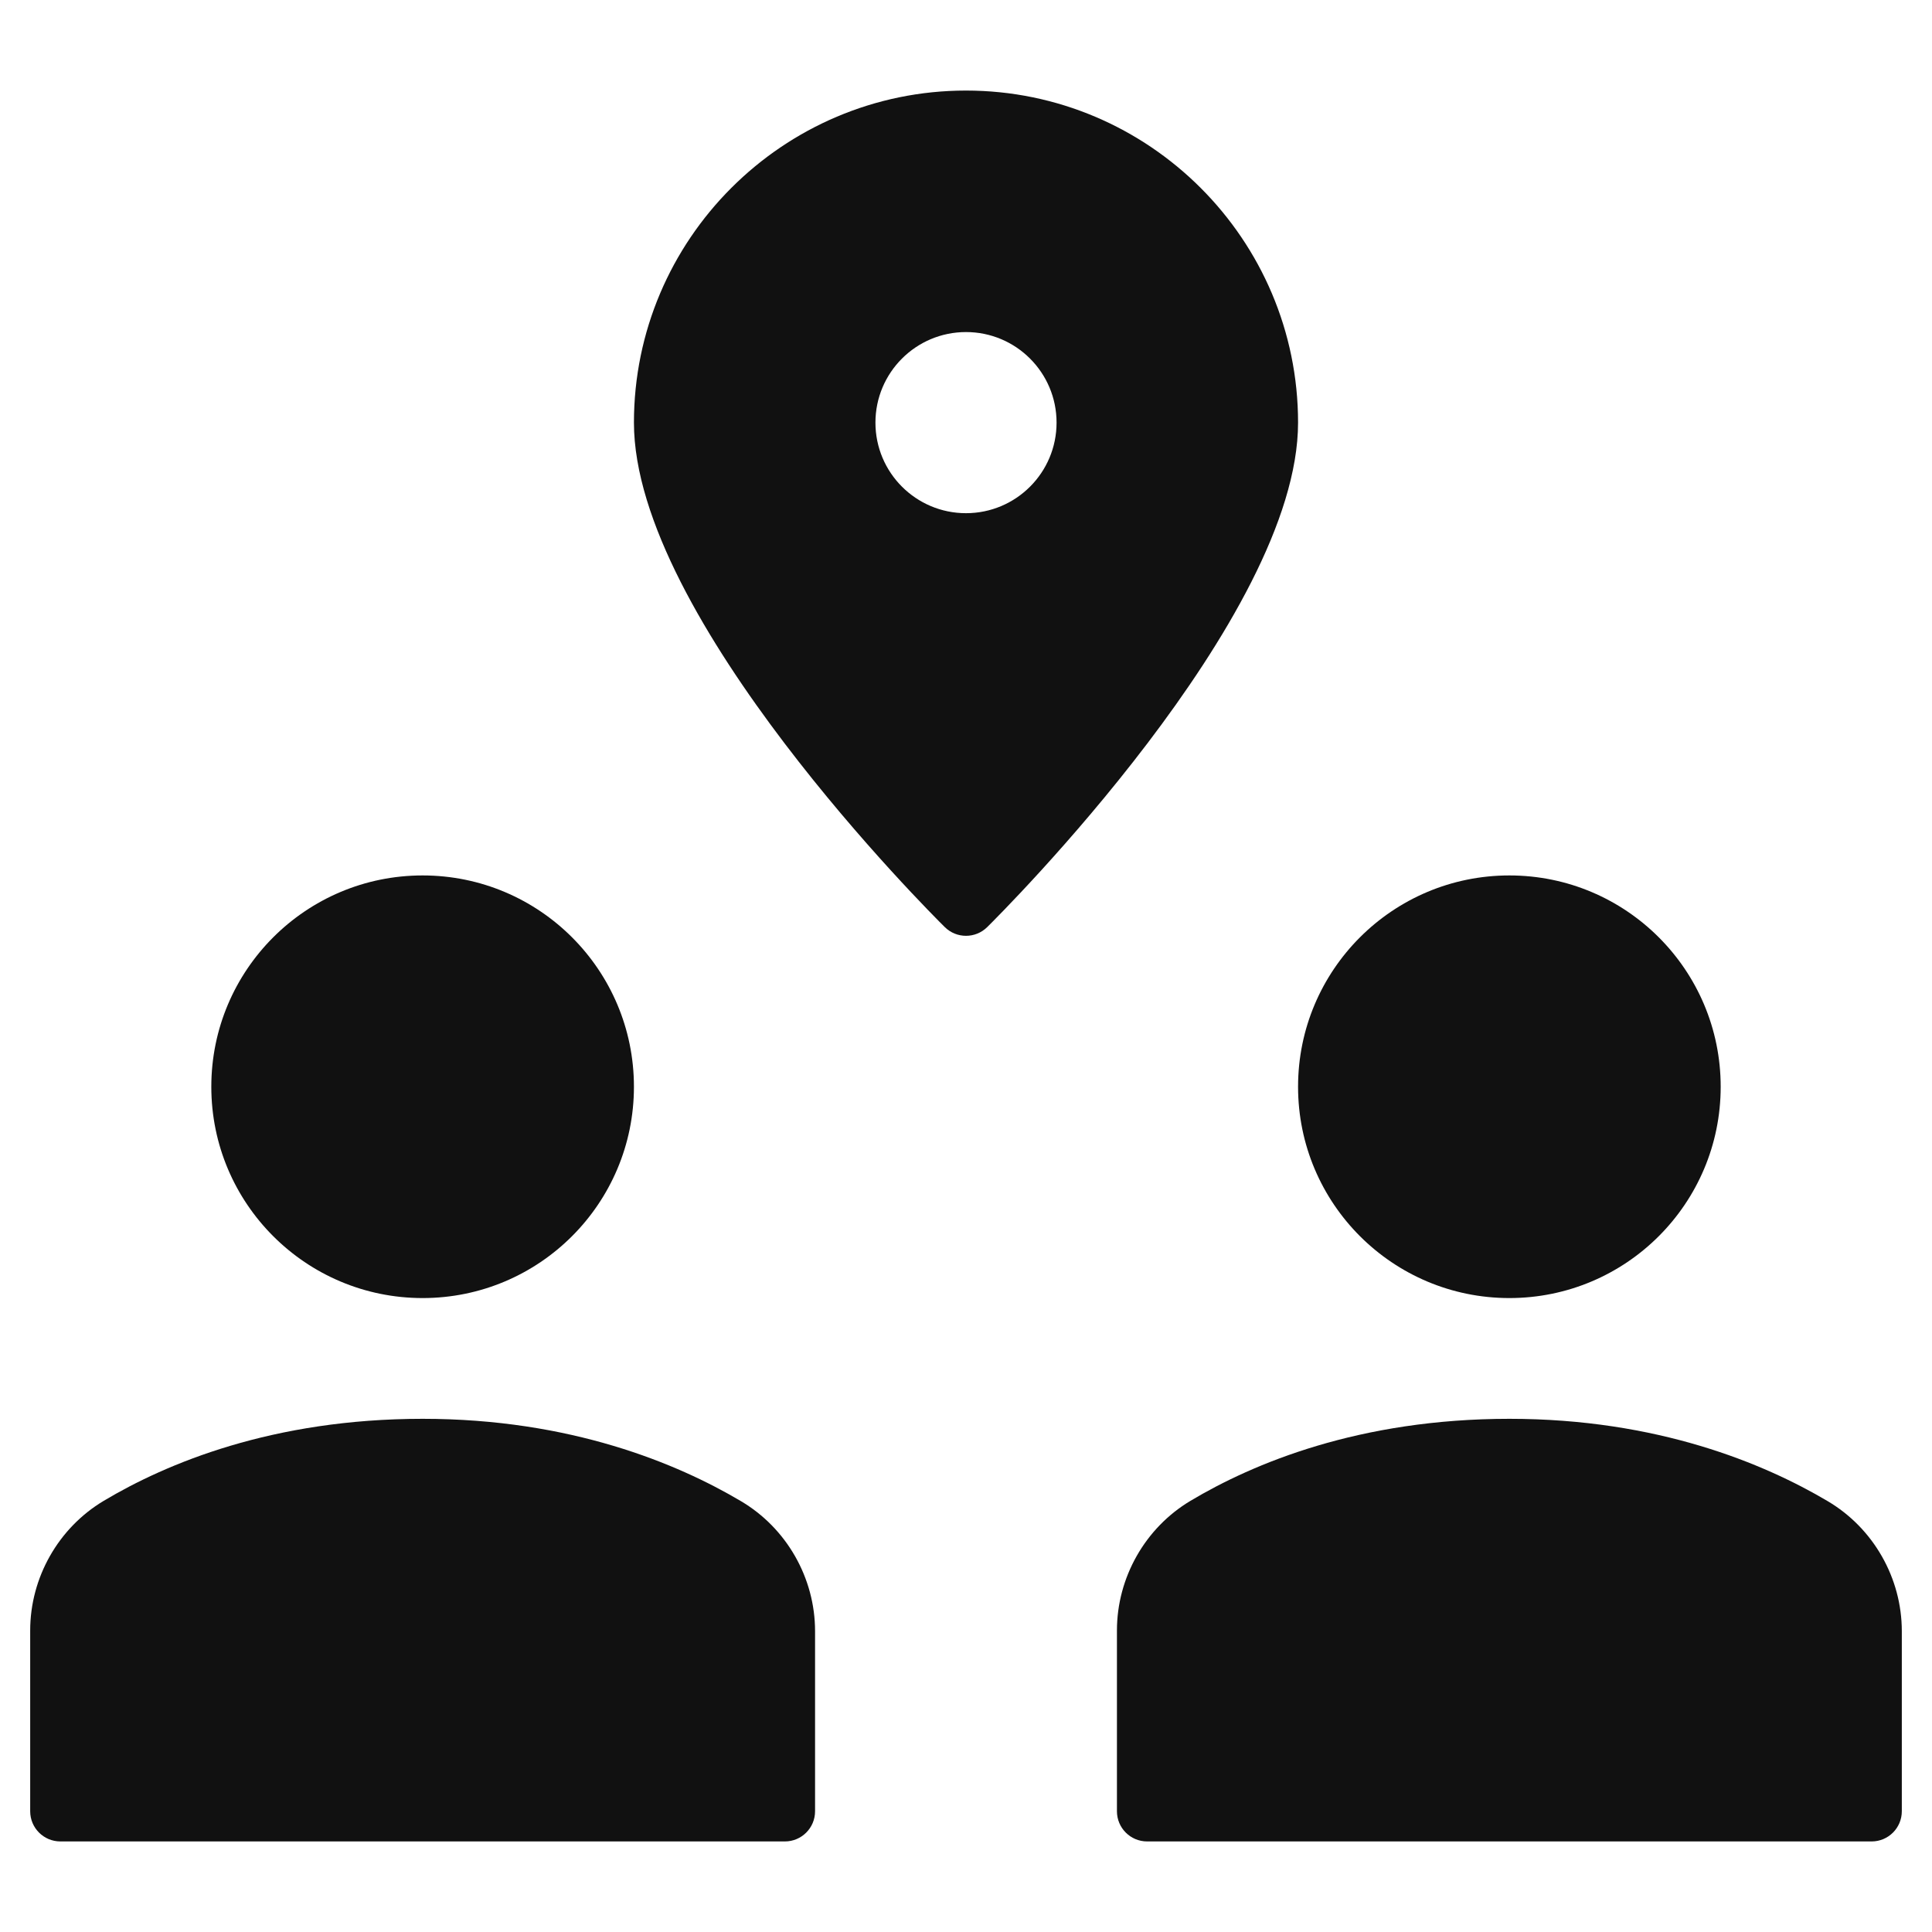
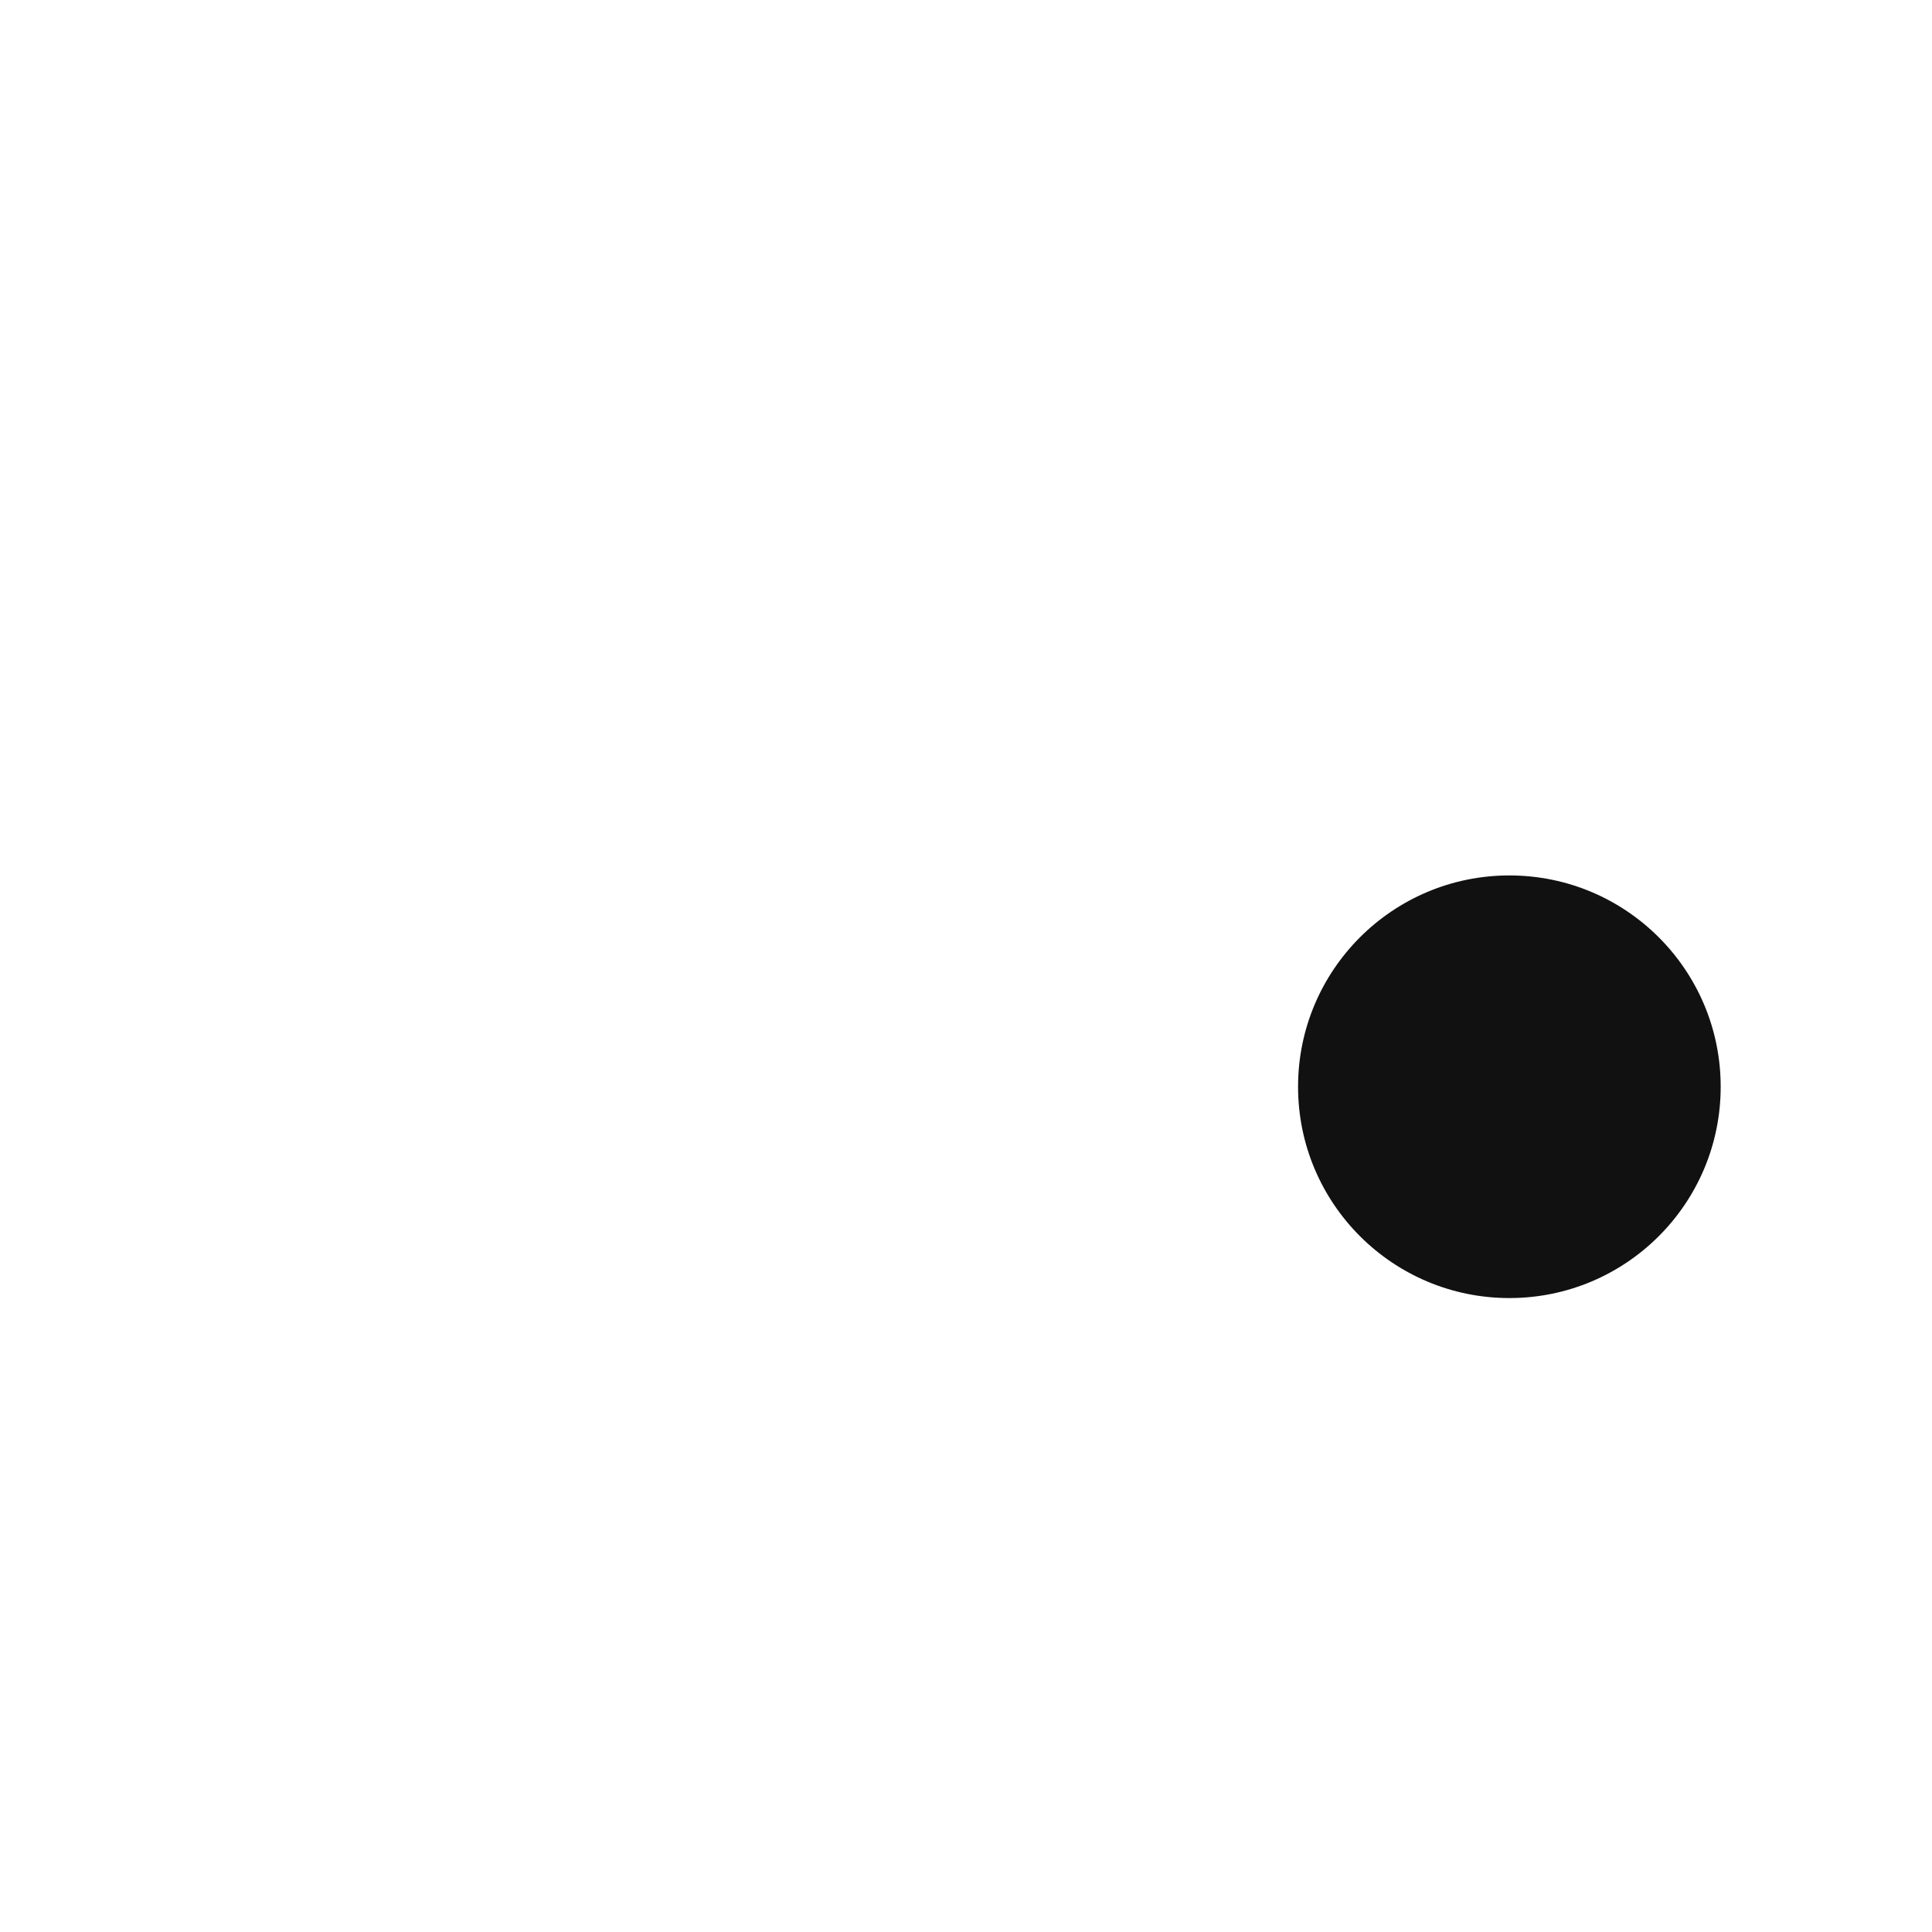
<svg xmlns="http://www.w3.org/2000/svg" viewBox="0 0 64 64" width="64" height="64">
  <g class="nc-icon-wrapper" stroke="none" fill="#111111">
    <circle fill="#111111" cx="50" cy="36" r="7" />
-     <circle fill="#111111" cx="14" cy="36" r="7" />
-     <path fill="#111111" d="M24.542,49.726C22.441,48.482,18.907,47,14,47c-4.972,0-8.489,1.478-10.564,2.717 C1.934,50.613,1,52.26,1,54.014V60c0,0.553,0.448,1,1,1h24c0.552,0,1-0.447,1-1v-5.965C27,52.273,26.058,50.621,24.542,49.726z" />
-     <path fill="#111111" d="M60.542,49.726C58.441,48.482,54.907,47,50,47c-4.972,0-8.489,1.478-10.564,2.717 C37.934,50.613,37,52.26,37,54.014V60c0,0.553,0.448,1,1,1h24c0.552,0,1-0.447,1-1v-5.965C63,52.273,62.058,50.621,60.542,49.726z" />
-     <path data-color="color-2" d="M32,3c-6.065,0-11,4.935-11,11c0,6.469,9.877,16.296,10.297,16.711 C31.492,30.904,31.746,31,32,31s0.508-0.096,0.703-0.289C33.123,30.296,43,20.469,43,14C43,7.935,38.065,3,32,3z M32,17 c-1.657,0-3-1.343-3-3c0-1.657,1.343-3,3-3c1.657,0,3,1.343,3,3C35,15.657,33.657,17,32,17z" />
  </g>
</svg>